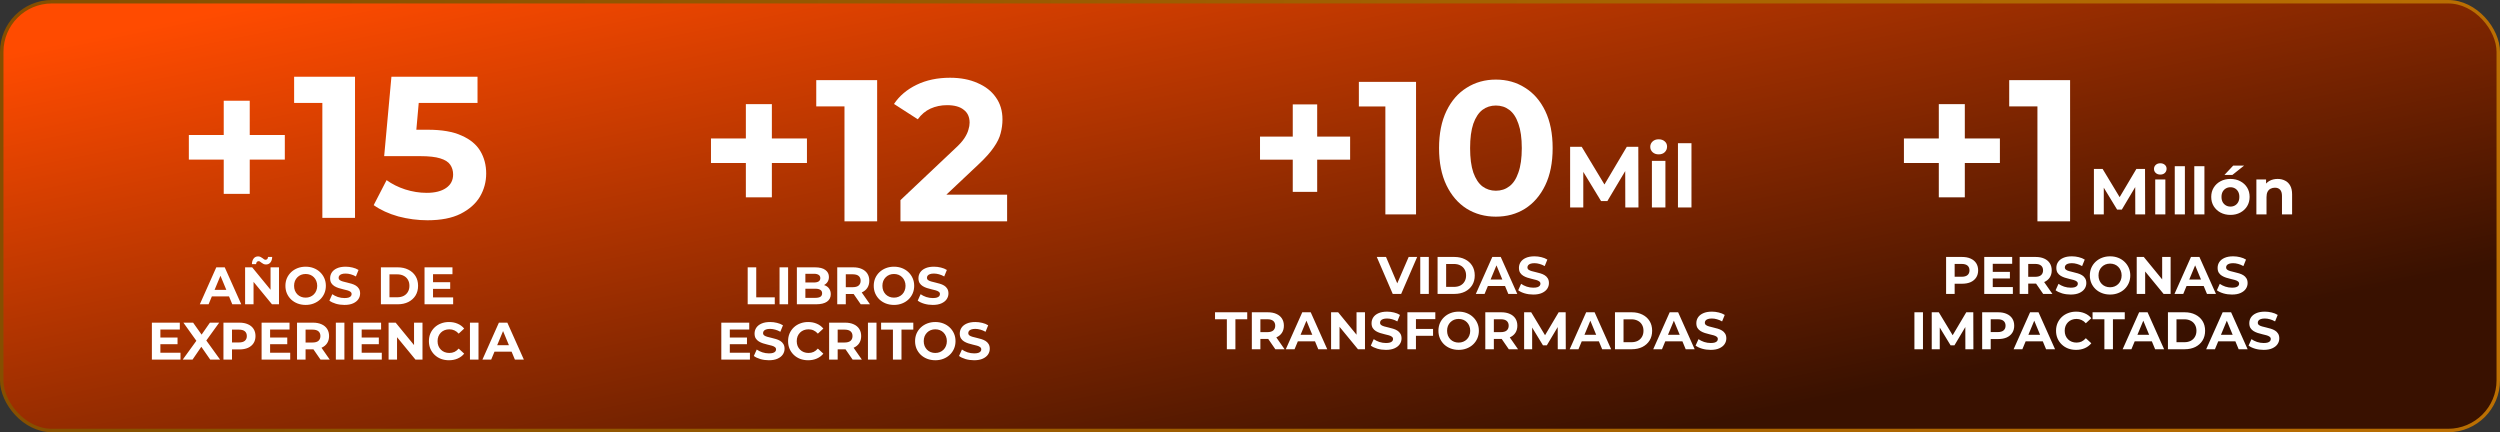
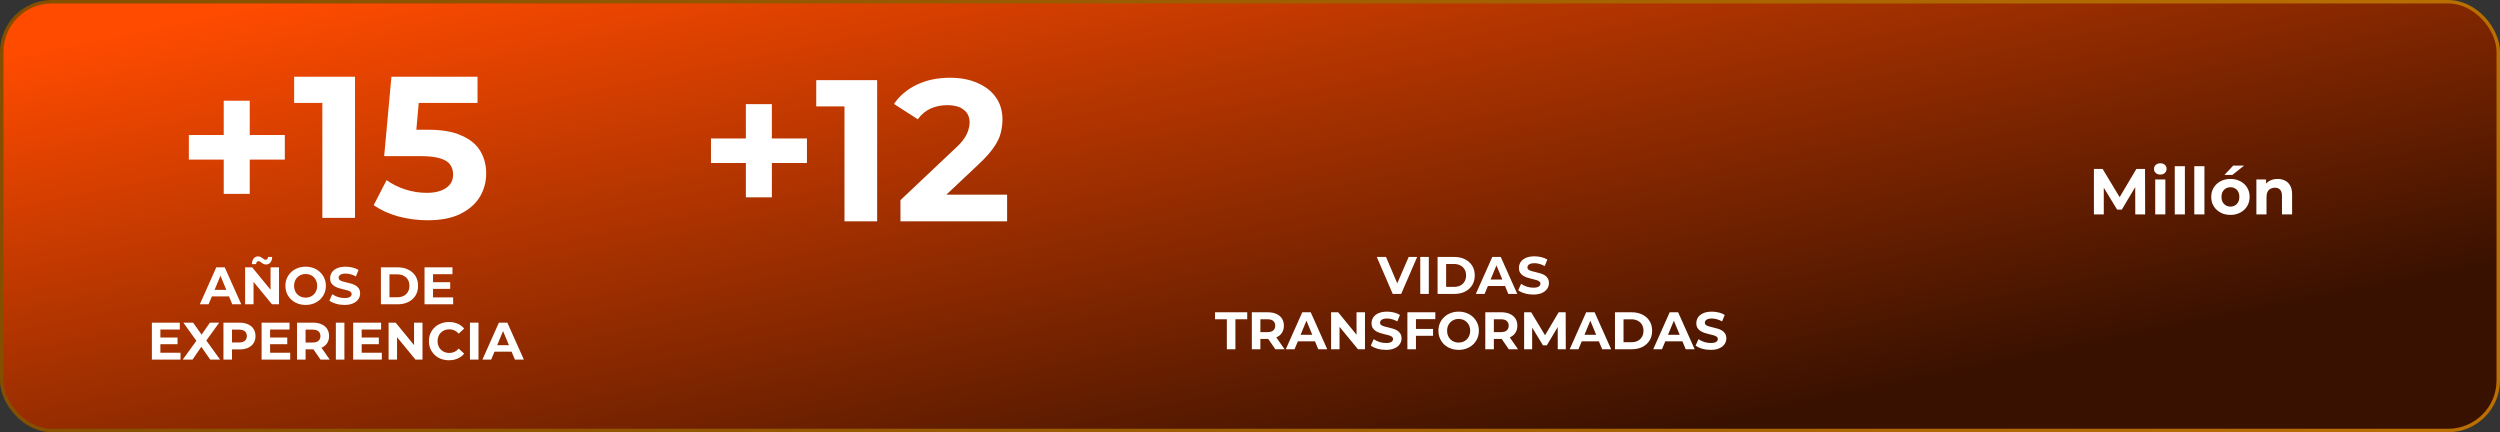
<svg xmlns="http://www.w3.org/2000/svg" width="723" height="125" viewBox="0 0 723 125" fill="none">
  <rect x="0" y="0" width="723" height="125" fill="#333333" stroke="none" />
  <rect x="0.5" y="0.5" width="722" height="124" rx="14.5" fill="url(#paint0_linear_205_40)" stroke="url(#paint1_linear_205_40)" />
  <path d="M57.788 88L62.552 77.312H64.995L69.774 88H67.178L63.269 78.564H64.246L60.322 88H57.788ZM60.17 85.71L60.826 83.832H66.323L66.995 85.71H60.17ZM70.883 88V77.312H72.929L79.235 85.007H78.243V77.312H80.686V88H78.655L72.333 80.304H73.326V88H70.883ZM76.929 76.487C76.665 76.487 76.431 76.441 76.227 76.35C76.023 76.248 75.84 76.136 75.677 76.014C75.514 75.881 75.362 75.769 75.219 75.678C75.077 75.576 74.934 75.525 74.792 75.525C74.588 75.525 74.42 75.602 74.288 75.754C74.156 75.897 74.079 76.105 74.059 76.38H72.853C72.873 75.698 73.041 75.159 73.356 74.762C73.672 74.355 74.1 74.151 74.639 74.151C74.904 74.151 75.138 74.202 75.341 74.304C75.545 74.395 75.728 74.507 75.891 74.639C76.064 74.772 76.222 74.889 76.365 74.991C76.507 75.082 76.644 75.128 76.777 75.128C76.99 75.128 77.164 75.057 77.296 74.914C77.428 74.762 77.499 74.558 77.51 74.304H78.716C78.706 74.955 78.538 75.484 78.212 75.892C77.897 76.289 77.469 76.487 76.929 76.487ZM88.406 88.183C87.561 88.183 86.777 88.046 86.055 87.771C85.342 87.496 84.721 87.109 84.192 86.611C83.672 86.112 83.265 85.526 82.97 84.855C82.685 84.183 82.543 83.45 82.543 82.656C82.543 81.862 82.685 81.129 82.97 80.457C83.265 79.785 83.678 79.2 84.207 78.701C84.736 78.202 85.357 77.816 86.07 77.541C86.782 77.266 87.556 77.128 88.391 77.128C89.236 77.128 90.009 77.266 90.712 77.541C91.424 77.816 92.04 78.202 92.559 78.701C93.088 79.2 93.501 79.785 93.796 80.457C94.091 81.119 94.239 81.852 94.239 82.656C94.239 83.45 94.091 84.188 93.796 84.87C93.501 85.542 93.088 86.127 92.559 86.626C92.04 87.114 91.424 87.496 90.712 87.771C90.009 88.046 89.241 88.183 88.406 88.183ZM88.391 86.076C88.869 86.076 89.307 85.995 89.704 85.832C90.111 85.669 90.467 85.435 90.773 85.129C91.078 84.824 91.312 84.463 91.475 84.045C91.648 83.628 91.735 83.165 91.735 82.656C91.735 82.147 91.648 81.684 91.475 81.266C91.312 80.849 91.078 80.488 90.773 80.182C90.478 79.877 90.126 79.643 89.719 79.48C89.312 79.317 88.869 79.236 88.391 79.236C87.912 79.236 87.469 79.317 87.062 79.48C86.665 79.643 86.314 79.877 86.009 80.182C85.703 80.488 85.464 80.849 85.291 81.266C85.128 81.684 85.047 82.147 85.047 82.656C85.047 83.155 85.128 83.618 85.291 84.045C85.464 84.463 85.698 84.824 85.993 85.129C86.299 85.435 86.655 85.669 87.062 85.832C87.469 85.995 87.912 86.076 88.391 86.076ZM99.61 88.183C98.755 88.183 97.935 88.071 97.151 87.847C96.368 87.613 95.736 87.313 95.258 86.946L96.098 85.084C96.556 85.409 97.095 85.679 97.716 85.893C98.347 86.097 98.984 86.198 99.625 86.198C100.114 86.198 100.505 86.152 100.801 86.061C101.106 85.959 101.33 85.822 101.472 85.649C101.615 85.475 101.686 85.277 101.686 85.053C101.686 84.768 101.574 84.544 101.35 84.381C101.126 84.208 100.831 84.071 100.465 83.969C100.098 83.857 99.691 83.755 99.243 83.664C98.805 83.562 98.363 83.44 97.915 83.297C97.477 83.155 97.075 82.971 96.709 82.747C96.342 82.523 96.042 82.228 95.808 81.862C95.584 81.495 95.472 81.027 95.472 80.457C95.472 79.846 95.635 79.291 95.96 78.793C96.296 78.284 96.795 77.882 97.457 77.587C98.129 77.281 98.968 77.128 99.976 77.128C100.648 77.128 101.31 77.21 101.961 77.373C102.613 77.525 103.188 77.76 103.686 78.075L102.923 79.953C102.424 79.668 101.925 79.46 101.427 79.327C100.928 79.185 100.439 79.113 99.961 79.113C99.482 79.113 99.091 79.169 98.785 79.281C98.48 79.393 98.261 79.541 98.129 79.724C97.996 79.897 97.93 80.101 97.93 80.335C97.93 80.61 98.042 80.834 98.266 81.007C98.49 81.17 98.785 81.302 99.152 81.404C99.518 81.505 99.92 81.607 100.358 81.709C100.806 81.811 101.249 81.928 101.686 82.06C102.134 82.193 102.541 82.371 102.908 82.595C103.274 82.819 103.569 83.114 103.793 83.48C104.027 83.847 104.145 84.31 104.145 84.87C104.145 85.47 103.977 86.02 103.641 86.519C103.305 87.018 102.801 87.42 102.129 87.725C101.467 88.031 100.628 88.183 99.61 88.183ZM110.159 88V77.312H115.015C116.175 77.312 117.198 77.536 118.084 77.984C118.969 78.421 119.661 79.037 120.16 79.831C120.659 80.625 120.908 81.567 120.908 82.656C120.908 83.735 120.659 84.676 120.16 85.481C119.661 86.275 118.969 86.895 118.084 87.343C117.198 87.781 116.175 88 115.015 88H110.159ZM112.633 85.969H114.892C115.605 85.969 116.221 85.837 116.74 85.572C117.269 85.297 117.677 84.911 117.962 84.412C118.257 83.913 118.404 83.328 118.404 82.656C118.404 81.974 118.257 81.388 117.962 80.9C117.677 80.401 117.269 80.019 116.74 79.755C116.221 79.48 115.605 79.342 114.892 79.342H112.633V85.969ZM125.049 81.618H130.195V83.541H125.049V81.618ZM125.232 86.015H131.05V88H122.774V77.312H130.851V79.297H125.232V86.015ZM46.199 97.618H51.344V99.541H46.199V97.618ZM46.382 102.015H52.199V104H43.923V93.312H52.001V95.297H46.382V102.015ZM52.842 104L57.438 97.663V99.465L53.04 93.312H55.849L58.888 97.602L57.712 97.618L60.705 93.312H63.392L59.026 99.358V97.587L63.652 104H60.797L57.651 99.465H58.781L55.681 104H52.842ZM64.62 104V93.312H69.247C70.204 93.312 71.028 93.469 71.72 93.785C72.412 94.09 72.947 94.533 73.323 95.113C73.7 95.694 73.888 96.386 73.888 97.19C73.888 97.984 73.7 98.671 73.323 99.251C72.947 99.832 72.412 100.279 71.72 100.595C71.028 100.9 70.204 101.053 69.247 101.053H65.994L67.094 99.938V104H64.62ZM67.094 100.213L65.994 99.037H69.109C69.873 99.037 70.443 98.875 70.819 98.549C71.196 98.223 71.384 97.77 71.384 97.19C71.384 96.6 71.196 96.141 70.819 95.816C70.443 95.49 69.873 95.327 69.109 95.327H65.994L67.094 94.151V100.213ZM77.93 97.618H83.075V99.541H77.93V97.618ZM78.113 102.015H83.93V104H75.654V93.312H83.732V95.297H78.113V102.015ZM85.898 104V93.312H90.525C91.482 93.312 92.306 93.469 92.999 93.785C93.691 94.09 94.225 94.533 94.602 95.113C94.978 95.694 95.167 96.386 95.167 97.19C95.167 97.984 94.978 98.671 94.602 99.251C94.225 99.821 93.691 100.259 92.999 100.564C92.306 100.87 91.482 101.023 90.525 101.023H87.273L88.372 99.938V104H85.898ZM92.693 104L90.021 100.122H92.663L95.365 104H92.693ZM88.372 100.213L87.273 99.053H90.388C91.151 99.053 91.721 98.89 92.098 98.564C92.474 98.228 92.663 97.77 92.663 97.19C92.663 96.6 92.474 96.141 92.098 95.816C91.721 95.49 91.151 95.327 90.388 95.327H87.273L88.372 94.151V100.213ZM97.127 104V93.312H99.6V104H97.127ZM104.412 97.618H109.558V99.541H104.412V97.618ZM104.595 102.015H110.413V104H102.137V93.312H110.214V95.297H104.595V102.015ZM112.381 104V93.312H114.427L120.733 101.007H119.741V93.312H122.184V104H120.153L113.831 96.304H114.824V104H112.381ZM129.828 104.183C129.003 104.183 128.234 104.051 127.522 103.786C126.82 103.511 126.209 103.125 125.69 102.626C125.17 102.127 124.763 101.542 124.468 100.87C124.183 100.198 124.041 99.46 124.041 98.656C124.041 97.852 124.183 97.114 124.468 96.442C124.763 95.77 125.17 95.185 125.69 94.686C126.219 94.187 126.835 93.805 127.537 93.541C128.24 93.266 129.008 93.128 129.843 93.128C130.769 93.128 131.604 93.291 132.347 93.617C133.1 93.933 133.731 94.401 134.24 95.022L132.652 96.488C132.286 96.07 131.879 95.76 131.431 95.556C130.983 95.342 130.494 95.236 129.965 95.236C129.466 95.236 129.008 95.317 128.591 95.48C128.173 95.643 127.812 95.877 127.507 96.182C127.201 96.488 126.962 96.849 126.789 97.266C126.626 97.684 126.545 98.147 126.545 98.656C126.545 99.165 126.626 99.628 126.789 100.045C126.962 100.463 127.201 100.824 127.507 101.129C127.812 101.435 128.173 101.669 128.591 101.832C129.008 101.995 129.466 102.076 129.965 102.076C130.494 102.076 130.983 101.974 131.431 101.771C131.879 101.557 132.286 101.236 132.652 100.809L134.24 102.275C133.731 102.896 133.1 103.369 132.347 103.695C131.604 104.02 130.764 104.183 129.828 104.183ZM135.911 104V93.312H138.384V104H135.911ZM139.516 104L144.28 93.312H146.723L151.502 104H148.907L144.998 94.564H145.975L142.051 104H139.516ZM141.898 101.71L142.555 99.832H148.052L148.723 101.71H141.898Z" fill="white" />
  <path d="M64.703 56.061V29.123H72.224V56.061H64.703ZM54.615 46.149V39.035H82.37V46.149H54.615ZM93.224 63V25.683L97.306 29.764H85.061V22.184H102.67V63H93.224ZM123.638 63.7C120.8 63.7 117.982 63.33 115.183 62.592C112.423 61.814 110.052 60.726 108.07 59.327L111.801 52.096C113.356 53.224 115.144 54.118 117.166 54.779C119.226 55.439 121.306 55.77 123.405 55.77C125.776 55.77 127.642 55.303 129.002 54.37C130.363 53.437 131.043 52.135 131.043 50.464C131.043 49.414 130.771 48.481 130.227 47.665C129.683 46.849 128.711 46.227 127.311 45.799C125.951 45.371 124.027 45.157 121.539 45.157H111.102L113.201 22.184H138.099V29.764H116.583L121.481 25.449L120.023 41.834L115.125 37.519H123.755C127.797 37.519 131.043 38.083 133.492 39.21C135.98 40.298 137.788 41.795 138.915 43.7C140.042 45.605 140.606 47.762 140.606 50.172C140.606 52.582 140.003 54.817 138.798 56.878C137.593 58.899 135.727 60.551 133.201 61.834C130.713 63.078 127.525 63.7 123.638 63.7Z" fill="white" />
-   <path d="M216.231 88V77.312H218.704V85.984H224.064V88H216.231ZM225.446 88V77.312H227.919V88H225.446ZM230.456 88V77.312H235.678C237.022 77.312 238.029 77.566 238.701 78.075C239.383 78.584 239.724 79.256 239.724 80.091C239.724 80.65 239.587 81.139 239.312 81.556C239.037 81.964 238.66 82.279 238.182 82.503C237.704 82.727 237.154 82.839 236.533 82.839L236.823 82.213C237.495 82.213 238.09 82.325 238.61 82.549C239.129 82.763 239.531 83.083 239.816 83.511C240.111 83.938 240.259 84.463 240.259 85.084C240.259 86 239.897 86.717 239.175 87.237C238.452 87.746 237.388 88 235.983 88H230.456ZM232.914 86.137H235.8C236.441 86.137 236.925 86.035 237.251 85.832C237.587 85.618 237.755 85.282 237.755 84.824C237.755 84.376 237.587 84.045 237.251 83.832C236.925 83.608 236.441 83.496 235.8 83.496H232.731V81.694H235.373C235.973 81.694 236.431 81.592 236.747 81.388C237.072 81.175 237.235 80.854 237.235 80.427C237.235 80.009 237.072 79.699 236.747 79.495C236.431 79.281 235.973 79.174 235.373 79.174H232.914V86.137ZM242.131 88V77.312H246.758C247.715 77.312 248.539 77.469 249.231 77.785C249.924 78.09 250.458 78.533 250.835 79.113C251.211 79.694 251.4 80.386 251.4 81.19C251.4 81.984 251.211 82.671 250.835 83.251C250.458 83.821 249.924 84.259 249.231 84.564C248.539 84.87 247.715 85.022 246.758 85.022H243.506L244.605 83.938V88H242.131ZM248.926 88L246.254 84.122H248.896L251.598 88H248.926ZM244.605 84.213L243.506 83.053H246.62C247.384 83.053 247.954 82.89 248.331 82.564C248.707 82.228 248.896 81.77 248.896 81.19C248.896 80.6 248.707 80.141 248.331 79.816C247.954 79.49 247.384 79.327 246.62 79.327H243.506L244.605 78.151V84.213ZM258.551 88.183C257.706 88.183 256.922 88.046 256.2 87.771C255.487 87.496 254.866 87.109 254.337 86.611C253.818 86.112 253.41 85.526 253.115 84.855C252.83 84.183 252.688 83.45 252.688 82.656C252.688 81.862 252.83 81.129 253.115 80.457C253.41 79.785 253.823 79.2 254.352 78.701C254.881 78.202 255.502 77.816 256.215 77.541C256.927 77.266 257.701 77.128 258.536 77.128C259.381 77.128 260.154 77.266 260.857 77.541C261.569 77.816 262.185 78.202 262.704 78.701C263.234 79.2 263.646 79.785 263.941 80.457C264.236 81.119 264.384 81.852 264.384 82.656C264.384 83.45 264.236 84.188 263.941 84.87C263.646 85.542 263.234 86.127 262.704 86.626C262.185 87.114 261.569 87.496 260.857 87.771C260.154 88.046 259.386 88.183 258.551 88.183ZM258.536 86.076C259.014 86.076 259.452 85.995 259.849 85.832C260.256 85.669 260.612 85.435 260.918 85.129C261.223 84.824 261.457 84.463 261.62 84.045C261.793 83.628 261.88 83.165 261.88 82.656C261.88 82.147 261.793 81.684 261.62 81.266C261.457 80.849 261.223 80.488 260.918 80.182C260.623 79.877 260.271 79.643 259.864 79.48C259.457 79.317 259.014 79.236 258.536 79.236C258.057 79.236 257.615 79.317 257.207 79.48C256.81 79.643 256.459 79.877 256.154 80.182C255.848 80.488 255.609 80.849 255.436 81.266C255.273 81.684 255.192 82.147 255.192 82.656C255.192 83.155 255.273 83.618 255.436 84.045C255.609 84.463 255.843 84.824 256.138 85.129C256.444 85.435 256.8 85.669 257.207 85.832C257.615 85.995 258.057 86.076 258.536 86.076ZM269.755 88.183C268.9 88.183 268.08 88.071 267.296 87.847C266.513 87.613 265.881 87.313 265.403 86.946L266.243 85.084C266.701 85.409 267.24 85.679 267.861 85.893C268.492 86.097 269.129 86.198 269.77 86.198C270.259 86.198 270.65 86.152 270.946 86.061C271.251 85.959 271.475 85.822 271.618 85.649C271.76 85.475 271.831 85.277 271.831 85.053C271.831 84.768 271.719 84.544 271.495 84.381C271.271 84.208 270.976 84.071 270.61 83.969C270.243 83.857 269.836 83.755 269.388 83.664C268.951 83.562 268.508 83.44 268.06 83.297C267.622 83.155 267.22 82.971 266.854 82.747C266.487 82.523 266.187 82.228 265.953 81.862C265.729 81.495 265.617 81.027 265.617 80.457C265.617 79.846 265.78 79.291 266.105 78.793C266.441 78.284 266.94 77.882 267.602 77.587C268.274 77.281 269.113 77.128 270.121 77.128C270.793 77.128 271.455 77.21 272.106 77.373C272.758 77.525 273.333 77.76 273.832 78.075L273.068 79.953C272.569 79.668 272.071 79.46 271.572 79.327C271.073 79.185 270.584 79.113 270.106 79.113C269.627 79.113 269.236 79.169 268.93 79.281C268.625 79.393 268.406 79.541 268.274 79.724C268.141 79.897 268.075 80.101 268.075 80.335C268.075 80.61 268.187 80.834 268.411 81.007C268.635 81.17 268.93 81.302 269.297 81.404C269.663 81.505 270.065 81.607 270.503 81.709C270.951 81.811 271.394 81.928 271.831 82.06C272.279 82.193 272.686 82.371 273.053 82.595C273.419 82.819 273.714 83.114 273.938 83.48C274.173 83.847 274.29 84.31 274.29 84.87C274.29 85.47 274.122 86.02 273.786 86.519C273.45 87.018 272.946 87.42 272.274 87.725C271.612 88.031 270.773 88.183 269.755 88.183ZM210.879 97.618H216.024V99.541H210.879V97.618ZM211.062 102.015H216.879V104H208.603V93.312H216.681V95.297H211.062V102.015ZM222.359 104.183C221.504 104.183 220.685 104.071 219.901 103.847C219.117 103.613 218.486 103.313 218.008 102.946L218.847 101.084C219.306 101.409 219.845 101.679 220.466 101.893C221.097 102.096 221.733 102.198 222.375 102.198C222.863 102.198 223.255 102.152 223.55 102.061C223.856 101.959 224.08 101.822 224.222 101.649C224.365 101.476 224.436 101.277 224.436 101.053C224.436 100.768 224.324 100.544 224.1 100.381C223.876 100.208 223.581 100.071 223.214 99.969C222.848 99.857 222.441 99.755 221.993 99.664C221.555 99.562 221.112 99.44 220.665 99.297C220.227 99.155 219.825 98.971 219.458 98.747C219.092 98.523 218.792 98.228 218.557 97.862C218.333 97.495 218.221 97.027 218.221 96.457C218.221 95.846 218.384 95.291 218.71 94.793C219.046 94.284 219.545 93.882 220.206 93.587C220.878 93.281 221.718 93.128 222.726 93.128C223.398 93.128 224.059 93.21 224.711 93.373C225.362 93.525 225.937 93.76 226.436 94.075L225.673 95.953C225.174 95.668 224.675 95.46 224.176 95.327C223.678 95.185 223.189 95.113 222.711 95.113C222.232 95.113 221.84 95.169 221.535 95.281C221.229 95.393 221.011 95.541 220.878 95.724C220.746 95.897 220.68 96.101 220.68 96.335C220.68 96.61 220.792 96.834 221.016 97.007C221.24 97.17 221.535 97.302 221.901 97.404C222.268 97.505 222.67 97.607 223.108 97.709C223.555 97.811 223.998 97.928 224.436 98.06C224.884 98.193 225.291 98.371 225.658 98.595C226.024 98.819 226.319 99.114 226.543 99.48C226.777 99.847 226.894 100.31 226.894 100.87C226.894 101.47 226.726 102.02 226.39 102.519C226.055 103.018 225.551 103.42 224.879 103.725C224.217 104.031 223.377 104.183 222.359 104.183ZM233.7 104.183C232.875 104.183 232.107 104.051 231.394 103.786C230.692 103.511 230.081 103.125 229.562 102.626C229.043 102.127 228.635 101.542 228.34 100.87C228.055 100.198 227.913 99.46 227.913 98.656C227.913 97.852 228.055 97.114 228.34 96.442C228.635 95.77 229.043 95.185 229.562 94.686C230.091 94.187 230.707 93.805 231.409 93.541C232.112 93.266 232.88 93.128 233.715 93.128C234.641 93.128 235.476 93.291 236.219 93.617C236.972 93.933 237.603 94.401 238.112 95.022L236.524 96.488C236.158 96.07 235.751 95.76 235.303 95.556C234.855 95.342 234.366 95.236 233.837 95.236C233.338 95.236 232.88 95.317 232.463 95.48C232.046 95.643 231.684 95.877 231.379 96.182C231.073 96.488 230.834 96.849 230.661 97.266C230.498 97.684 230.417 98.147 230.417 98.656C230.417 99.165 230.498 99.628 230.661 100.045C230.834 100.463 231.073 100.824 231.379 101.129C231.684 101.435 232.046 101.669 232.463 101.832C232.88 101.995 233.338 102.076 233.837 102.076C234.366 102.076 234.855 101.974 235.303 101.771C235.751 101.557 236.158 101.236 236.524 100.809L238.112 102.275C237.603 102.896 236.972 103.369 236.219 103.695C235.476 104.02 234.636 104.183 233.7 104.183ZM239.783 104V93.312H244.409C245.366 93.312 246.191 93.469 246.883 93.785C247.575 94.09 248.11 94.533 248.486 95.113C248.863 95.694 249.051 96.386 249.051 97.19C249.051 97.984 248.863 98.671 248.486 99.251C248.11 99.821 247.575 100.259 246.883 100.564C246.191 100.87 245.366 101.023 244.409 101.023H241.157L242.256 99.938V104H239.783ZM246.578 104L243.906 100.122H246.547L249.25 104H246.578ZM242.256 100.213L241.157 99.053H244.272C245.035 99.053 245.605 98.89 245.982 98.564C246.359 98.228 246.547 97.77 246.547 97.19C246.547 96.6 246.359 96.141 245.982 95.816C245.605 95.49 245.035 95.327 244.272 95.327H241.157L242.256 94.151V100.213ZM251.011 104V93.312H253.485V104H251.011ZM258.235 104V95.327H254.815V93.312H264.129V95.327H260.709V104H258.235ZM270.502 104.183C269.657 104.183 268.874 104.046 268.151 103.771C267.438 103.496 266.817 103.109 266.288 102.611C265.769 102.112 265.362 101.526 265.067 100.855C264.782 100.183 264.639 99.45 264.639 98.656C264.639 97.862 264.782 97.129 265.067 96.457C265.362 95.785 265.774 95.2 266.303 94.701C266.833 94.202 267.454 93.816 268.166 93.541C268.879 93.266 269.652 93.128 270.487 93.128C271.332 93.128 272.106 93.266 272.808 93.541C273.521 93.816 274.136 94.202 274.656 94.701C275.185 95.2 275.597 95.785 275.892 96.457C276.188 97.119 276.335 97.852 276.335 98.656C276.335 99.45 276.188 100.188 275.892 100.87C275.597 101.542 275.185 102.127 274.656 102.626C274.136 103.114 273.521 103.496 272.808 103.771C272.106 104.046 271.337 104.183 270.502 104.183ZM270.487 102.076C270.966 102.076 271.403 101.995 271.8 101.832C272.207 101.669 272.564 101.435 272.869 101.129C273.174 100.824 273.409 100.463 273.571 100.045C273.744 99.628 273.831 99.165 273.831 98.656C273.831 98.147 273.744 97.684 273.571 97.266C273.409 96.849 273.174 96.488 272.869 96.182C272.574 95.877 272.223 95.643 271.815 95.48C271.408 95.317 270.966 95.236 270.487 95.236C270.009 95.236 269.566 95.317 269.159 95.48C268.762 95.643 268.41 95.877 268.105 96.182C267.8 96.488 267.561 96.849 267.387 97.266C267.225 97.684 267.143 98.147 267.143 98.656C267.143 99.155 267.225 99.618 267.387 100.045C267.561 100.463 267.795 100.824 268.09 101.129C268.395 101.435 268.751 101.669 269.159 101.832C269.566 101.995 270.009 102.076 270.487 102.076ZM281.706 104.183C280.851 104.183 280.032 104.071 279.248 103.847C278.464 103.613 277.833 103.313 277.354 102.946L278.194 101.084C278.652 101.409 279.192 101.679 279.813 101.893C280.444 102.096 281.08 102.198 281.721 102.198C282.21 102.198 282.602 102.152 282.897 102.061C283.202 101.959 283.426 101.822 283.569 101.649C283.711 101.476 283.783 101.277 283.783 101.053C283.783 100.768 283.671 100.544 283.447 100.381C283.223 100.208 282.928 100.071 282.561 99.969C282.195 99.857 281.787 99.755 281.34 99.664C280.902 99.562 280.459 99.44 280.011 99.297C279.573 99.155 279.171 98.971 278.805 98.747C278.438 98.523 278.138 98.228 277.904 97.862C277.68 97.495 277.568 97.027 277.568 96.457C277.568 95.846 277.731 95.291 278.057 94.793C278.393 94.284 278.891 93.882 279.553 93.587C280.225 93.281 281.065 93.128 282.073 93.128C282.744 93.128 283.406 93.21 284.057 93.373C284.709 93.525 285.284 93.76 285.783 94.075L285.019 95.953C284.521 95.668 284.022 95.46 283.523 95.327C283.024 95.185 282.536 95.113 282.057 95.113C281.579 95.113 281.187 95.169 280.882 95.281C280.576 95.393 280.357 95.541 280.225 95.724C280.093 95.897 280.026 96.101 280.026 96.335C280.026 96.61 280.138 96.834 280.362 97.007C280.586 97.17 280.882 97.302 281.248 97.404C281.614 97.505 282.017 97.607 282.454 97.709C282.902 97.811 283.345 97.928 283.783 98.06C284.231 98.193 284.638 98.371 285.004 98.595C285.371 98.819 285.666 99.114 285.89 99.48C286.124 99.847 286.241 100.31 286.241 100.87C286.241 101.47 286.073 102.02 285.737 102.519C285.401 103.018 284.897 103.42 284.225 103.725C283.564 104.031 282.724 104.183 281.706 104.183Z" fill="white" />
  <path d="M215.703 57.061V30.123H223.224V57.061H215.703ZM205.615 47.149V40.035H233.37V47.149H205.615ZM244.224 64V26.683L248.306 30.764H236.061V23.184H253.67V64H244.224ZM260.411 64V57.878L276.154 43.009C277.398 41.882 278.311 40.871 278.895 39.977C279.478 39.083 279.866 38.266 280.061 37.528C280.294 36.789 280.411 36.109 280.411 35.487C280.411 33.854 279.847 32.611 278.72 31.755C277.631 30.861 276.018 30.414 273.88 30.414C272.17 30.414 270.576 30.745 269.099 31.405C267.66 32.066 266.436 33.096 265.425 34.496L258.545 30.064C260.1 27.732 262.277 25.886 265.075 24.525C267.874 23.165 271.101 22.484 274.755 22.484C277.787 22.484 280.43 22.99 282.685 24C284.978 24.972 286.747 26.352 287.991 28.14C289.273 29.928 289.915 32.066 289.915 34.554C289.915 35.876 289.74 37.197 289.39 38.519C289.079 39.802 288.418 41.162 287.408 42.601C286.436 44.039 284.998 45.652 283.093 47.44L270.032 59.743L268.224 56.303H291.256V64H260.411Z" fill="white" />
  <path d="M402.776 85L398.165 74.312H400.837L404.868 83.778H403.295L407.387 74.312H409.845L405.219 85H402.776ZM410.738 85V74.312H413.211V85H410.738ZM415.748 85V74.312H420.604C421.764 74.312 422.787 74.536 423.673 74.984C424.558 75.421 425.25 76.037 425.749 76.831C426.248 77.625 426.497 78.567 426.497 79.656C426.497 80.735 426.248 81.676 425.749 82.481C425.25 83.275 424.558 83.895 423.673 84.343C422.787 84.781 421.764 85 420.604 85H415.748ZM418.222 82.969H420.481C421.194 82.969 421.81 82.837 422.329 82.572C422.858 82.297 423.265 81.911 423.55 81.412C423.846 80.913 423.993 80.328 423.993 79.656C423.993 78.974 423.846 78.388 423.55 77.9C423.265 77.401 422.858 77.019 422.329 76.755C421.81 76.48 421.194 76.342 420.481 76.342H418.222V82.969ZM426.809 85L431.573 74.312H434.016L438.795 85H436.199L432.291 75.564H433.268L429.344 85H426.809ZM429.191 82.71L429.848 80.832H435.344L436.016 82.71H429.191ZM443.416 85.183C442.561 85.183 441.742 85.071 440.958 84.847C440.174 84.613 439.543 84.313 439.064 83.946L439.904 82.084C440.362 82.409 440.902 82.679 441.523 82.893C442.154 83.097 442.79 83.198 443.431 83.198C443.92 83.198 444.312 83.152 444.607 83.061C444.912 82.959 445.136 82.822 445.279 82.649C445.421 82.475 445.493 82.277 445.493 82.053C445.493 81.768 445.381 81.544 445.157 81.381C444.933 81.208 444.638 81.071 444.271 80.969C443.905 80.857 443.497 80.755 443.05 80.664C442.612 80.562 442.169 80.44 441.721 80.297C441.283 80.155 440.881 79.971 440.515 79.747C440.148 79.523 439.848 79.228 439.614 78.862C439.39 78.495 439.278 78.027 439.278 77.457C439.278 76.846 439.441 76.291 439.767 75.793C440.103 75.284 440.601 74.882 441.263 74.587C441.935 74.281 442.775 74.128 443.782 74.128C444.454 74.128 445.116 74.21 445.767 74.373C446.419 74.525 446.994 74.76 447.493 75.075L446.729 76.953C446.231 76.668 445.732 76.46 445.233 76.327C444.734 76.185 444.246 76.113 443.767 76.113C443.289 76.113 442.897 76.169 442.591 76.281C442.286 76.393 442.067 76.541 441.935 76.724C441.803 76.897 441.736 77.101 441.736 77.335C441.736 77.61 441.848 77.834 442.072 78.007C442.296 78.17 442.591 78.302 442.958 78.404C443.324 78.505 443.726 78.607 444.164 78.709C444.612 78.811 445.055 78.928 445.493 79.06C445.941 79.193 446.348 79.371 446.714 79.595C447.081 79.819 447.376 80.114 447.6 80.48C447.834 80.847 447.951 81.31 447.951 81.87C447.951 82.47 447.783 83.02 447.447 83.519C447.111 84.018 446.607 84.42 445.935 84.725C445.274 85.031 444.434 85.183 443.416 85.183ZM354.805 101V92.327H351.385V90.312H360.699V92.327H357.279V101H354.805ZM362.03 101V90.312H366.657C367.614 90.312 368.438 90.469 369.13 90.785C369.823 91.09 370.357 91.533 370.734 92.113C371.11 92.694 371.299 93.386 371.299 94.19C371.299 94.984 371.11 95.671 370.734 96.251C370.357 96.821 369.823 97.259 369.13 97.564C368.438 97.87 367.614 98.022 366.657 98.022H363.404L364.504 96.938V101H362.03ZM368.825 101L366.153 97.122H368.794L371.497 101H368.825ZM364.504 97.213L363.404 96.053H366.519C367.283 96.053 367.853 95.89 368.23 95.564C368.606 95.228 368.794 94.77 368.794 94.19C368.794 93.6 368.606 93.141 368.23 92.816C367.853 92.49 367.283 92.327 366.519 92.327H363.404L364.504 91.151V97.213ZM371.854 101L376.618 90.312H379.061L383.84 101H381.244L377.335 91.564H378.312L374.388 101H371.854ZM374.236 98.71L374.892 96.832H380.389L381.061 98.71H374.236ZM384.949 101V90.312H386.995L393.301 98.007H392.309V90.312H394.752V101H392.721L386.399 93.304H387.392V101H384.949ZM400.792 101.183C399.937 101.183 399.118 101.071 398.334 100.847C397.55 100.613 396.919 100.313 396.441 99.946L397.28 98.084C397.738 98.409 398.278 98.679 398.899 98.893C399.53 99.097 400.166 99.198 400.808 99.198C401.296 99.198 401.688 99.152 401.983 99.061C402.289 98.959 402.513 98.822 402.655 98.649C402.798 98.475 402.869 98.277 402.869 98.053C402.869 97.768 402.757 97.544 402.533 97.381C402.309 97.208 402.014 97.071 401.647 96.969C401.281 96.857 400.874 96.755 400.426 96.664C399.988 96.562 399.545 96.44 399.097 96.297C398.66 96.155 398.258 95.971 397.891 95.747C397.525 95.523 397.224 95.228 396.99 94.862C396.766 94.495 396.654 94.027 396.654 93.457C396.654 92.846 396.817 92.291 397.143 91.793C397.479 91.284 397.978 90.882 398.639 90.587C399.311 90.281 400.151 90.128 401.159 90.128C401.831 90.128 402.492 90.21 403.144 90.373C403.795 90.525 404.37 90.76 404.869 91.075L404.106 92.953C403.607 92.668 403.108 92.46 402.609 92.327C402.111 92.185 401.622 92.113 401.143 92.113C400.665 92.113 400.273 92.169 399.968 92.281C399.662 92.393 399.444 92.541 399.311 92.724C399.179 92.897 399.113 93.101 399.113 93.335C399.113 93.61 399.225 93.834 399.449 94.007C399.673 94.17 399.968 94.302 400.334 94.404C400.701 94.505 401.103 94.607 401.54 94.709C401.988 94.811 402.431 94.928 402.869 95.06C403.317 95.193 403.724 95.371 404.09 95.595C404.457 95.819 404.752 96.114 404.976 96.48C405.21 96.847 405.327 97.31 405.327 97.87C405.327 98.47 405.159 99.02 404.823 99.519C404.487 100.018 403.984 100.42 403.312 100.725C402.65 101.031 401.81 101.183 400.792 101.183ZM409.308 95.121H414.438V97.106H409.308V95.121ZM409.491 101H407.017V90.312H415.095V92.297H409.491V101ZM421.856 101.183C421.012 101.183 420.228 101.046 419.505 100.771C418.792 100.496 418.172 100.109 417.642 99.611C417.123 99.112 416.716 98.526 416.421 97.855C416.136 97.183 415.993 96.45 415.993 95.656C415.993 94.862 416.136 94.129 416.421 93.457C416.716 92.785 417.128 92.2 417.657 91.701C418.187 91.202 418.808 90.816 419.52 90.541C420.233 90.266 421.006 90.128 421.841 90.128C422.686 90.128 423.46 90.266 424.162 90.541C424.875 90.816 425.491 91.202 426.01 91.701C426.539 92.2 426.951 92.785 427.246 93.457C427.542 94.119 427.689 94.852 427.689 95.656C427.689 96.45 427.542 97.188 427.246 97.87C426.951 98.542 426.539 99.127 426.01 99.626C425.491 100.114 424.875 100.496 424.162 100.771C423.46 101.046 422.691 101.183 421.856 101.183ZM421.841 99.076C422.32 99.076 422.757 98.995 423.154 98.832C423.562 98.669 423.918 98.435 424.223 98.129C424.529 97.824 424.763 97.463 424.926 97.045C425.099 96.628 425.185 96.165 425.185 95.656C425.185 95.147 425.099 94.684 424.926 94.266C424.763 93.849 424.529 93.488 424.223 93.182C423.928 92.877 423.577 92.643 423.17 92.48C422.762 92.317 422.32 92.236 421.841 92.236C421.363 92.236 420.92 92.317 420.513 92.48C420.116 92.643 419.765 92.877 419.459 93.182C419.154 93.488 418.915 93.849 418.742 94.266C418.579 94.684 418.497 95.147 418.497 95.656C418.497 96.155 418.579 96.618 418.742 97.045C418.915 97.463 419.149 97.824 419.444 98.129C419.749 98.435 420.106 98.669 420.513 98.832C420.92 98.995 421.363 99.076 421.841 99.076ZM429.548 101V90.312H434.175C435.132 90.312 435.956 90.469 436.648 90.785C437.341 91.09 437.875 91.533 438.252 92.113C438.628 92.694 438.817 93.386 438.817 94.19C438.817 94.984 438.628 95.671 438.252 96.251C437.875 96.821 437.341 97.259 436.648 97.564C435.956 97.87 435.132 98.022 434.175 98.022H430.922L432.022 96.938V101H429.548ZM436.343 101L433.671 97.122H436.312L439.015 101H436.343ZM432.022 97.213L430.922 96.053H434.037C434.801 96.053 435.371 95.89 435.748 95.564C436.124 95.228 436.312 94.77 436.312 94.19C436.312 93.6 436.124 93.141 435.748 92.816C435.371 92.49 434.801 92.327 434.037 92.327H430.922L432.022 91.151V97.213ZM440.776 101V90.312H442.822L447.373 97.855H446.289L450.762 90.312H452.793L452.824 101H450.503L450.488 93.869H450.915L447.342 99.87H446.227L442.578 93.869H443.097V101H440.776ZM453.955 101L458.719 90.312H461.162L465.941 101H463.345L459.436 91.564H460.414L456.49 101H453.955ZM456.337 98.71L456.993 96.832H462.49L463.162 98.71H456.337ZM467.05 101V90.312H471.906C473.066 90.312 474.089 90.536 474.975 90.984C475.86 91.421 476.552 92.037 477.051 92.831C477.55 93.625 477.799 94.567 477.799 95.656C477.799 96.735 477.55 97.676 477.051 98.481C476.552 99.275 475.86 99.895 474.975 100.343C474.089 100.781 473.066 101 471.906 101H467.05ZM469.524 98.969H471.783C472.496 98.969 473.112 98.837 473.631 98.572C474.16 98.297 474.567 97.911 474.853 97.412C475.148 96.913 475.295 96.328 475.295 95.656C475.295 94.974 475.148 94.388 474.853 93.9C474.567 93.401 474.16 93.019 473.631 92.755C473.112 92.48 472.496 92.342 471.783 92.342H469.524V98.969ZM478.111 101L482.875 90.312H485.318L490.097 101H487.502L483.593 91.564H484.57L480.646 101H478.111ZM480.493 98.71L481.15 96.832H486.646L487.318 98.71H480.493ZM494.718 101.183C493.863 101.183 493.044 101.071 492.26 100.847C491.476 100.613 490.845 100.313 490.366 99.946L491.206 98.084C491.664 98.409 492.204 98.679 492.825 98.893C493.456 99.097 494.092 99.198 494.733 99.198C495.222 99.198 495.614 99.152 495.909 99.061C496.214 98.959 496.438 98.822 496.581 98.649C496.723 98.475 496.795 98.277 496.795 98.053C496.795 97.768 496.683 97.544 496.459 97.381C496.235 97.208 495.94 97.071 495.573 96.969C495.207 96.857 494.8 96.755 494.352 96.664C493.914 96.562 493.471 96.44 493.023 96.297C492.585 96.155 492.183 95.971 491.817 95.747C491.45 95.523 491.15 95.228 490.916 94.862C490.692 94.495 490.58 94.027 490.58 93.457C490.58 92.846 490.743 92.291 491.069 91.793C491.405 91.284 491.903 90.882 492.565 90.587C493.237 90.281 494.077 90.128 495.085 90.128C495.756 90.128 496.418 90.21 497.07 90.373C497.721 90.525 498.296 90.76 498.795 91.075L498.031 92.953C497.533 92.668 497.034 92.46 496.535 92.327C496.036 92.185 495.548 92.113 495.069 92.113C494.591 92.113 494.199 92.169 493.894 92.281C493.588 92.393 493.369 92.541 493.237 92.724C493.105 92.897 493.038 93.101 493.038 93.335C493.038 93.61 493.15 93.834 493.374 94.007C493.598 94.17 493.894 94.302 494.26 94.404C494.626 94.505 495.029 94.607 495.466 94.709C495.914 94.811 496.357 94.928 496.795 95.06C497.243 95.193 497.65 95.371 498.016 95.595C498.383 95.819 498.678 96.114 498.902 96.48C499.136 96.847 499.253 97.31 499.253 97.87C499.253 98.47 499.085 99.02 498.749 99.519C498.413 100.018 497.909 100.42 497.237 100.725C496.576 101.031 495.736 101.183 494.718 101.183Z" fill="white" />
-   <path d="M562.811 85V74.312H567.438C568.395 74.312 569.219 74.469 569.911 74.785C570.603 75.09 571.138 75.533 571.514 76.113C571.891 76.694 572.079 77.386 572.079 78.19C572.079 78.984 571.891 79.671 571.514 80.251C571.138 80.832 570.603 81.279 569.911 81.595C569.219 81.9 568.395 82.053 567.438 82.053H564.185L565.285 80.938V85H562.811ZM565.285 81.213L564.185 80.037H567.3C568.064 80.037 568.634 79.875 569.01 79.549C569.387 79.223 569.575 78.77 569.575 78.19C569.575 77.6 569.387 77.141 569.01 76.816C568.634 76.49 568.064 76.327 567.3 76.327H564.185L565.285 75.151V81.213ZM576.121 78.618H581.266V80.541H576.121V78.618ZM576.304 83.015H582.121V85H573.845V74.312H581.923V76.297H576.304V83.015ZM584.089 85V74.312H588.716C589.673 74.312 590.497 74.469 591.19 74.785C591.882 75.09 592.416 75.533 592.793 76.113C593.169 76.694 593.358 77.386 593.358 78.19C593.358 78.984 593.169 79.671 592.793 80.251C592.416 80.821 591.882 81.259 591.19 81.564C590.497 81.87 589.673 82.022 588.716 82.022H585.464L586.563 80.938V85H584.089ZM590.884 85L588.212 81.122H590.854L593.556 85H590.884ZM586.563 81.213L585.464 80.053H588.579C589.342 80.053 589.912 79.89 590.289 79.564C590.665 79.228 590.854 78.77 590.854 78.19C590.854 77.6 590.665 77.141 590.289 76.816C589.912 76.49 589.342 76.327 588.579 76.327H585.464L586.563 75.151V81.213ZM598.829 85.183C597.974 85.183 597.155 85.071 596.371 84.847C595.587 84.613 594.956 84.313 594.478 83.946L595.318 82.084C595.776 82.409 596.315 82.679 596.936 82.893C597.567 83.097 598.203 83.198 598.845 83.198C599.333 83.198 599.725 83.152 600.02 83.061C600.326 82.959 600.55 82.822 600.692 82.649C600.835 82.475 600.906 82.277 600.906 82.053C600.906 81.768 600.794 81.544 600.57 81.381C600.346 81.208 600.051 81.071 599.685 80.969C599.318 80.857 598.911 80.755 598.463 80.664C598.025 80.562 597.582 80.44 597.135 80.297C596.697 80.155 596.295 79.971 595.928 79.747C595.562 79.523 595.262 79.228 595.027 78.862C594.804 78.495 594.692 78.027 594.692 77.457C594.692 76.846 594.854 76.291 595.18 75.793C595.516 75.284 596.015 74.882 596.677 74.587C597.348 74.281 598.188 74.128 599.196 74.128C599.868 74.128 600.529 74.21 601.181 74.373C601.832 74.525 602.408 74.76 602.906 75.075L602.143 76.953C601.644 76.668 601.145 76.46 600.646 76.327C600.148 76.185 599.659 76.113 599.181 76.113C598.702 76.113 598.31 76.169 598.005 76.281C597.7 76.393 597.481 76.541 597.348 76.724C597.216 76.897 597.15 77.101 597.15 77.335C597.15 77.61 597.262 77.834 597.486 78.007C597.71 78.17 598.005 78.302 598.371 78.404C598.738 78.505 599.14 78.607 599.578 78.709C600.026 78.811 600.468 78.928 600.906 79.06C601.354 79.193 601.761 79.371 602.128 79.595C602.494 79.819 602.789 80.114 603.013 80.48C603.247 80.847 603.364 81.31 603.364 81.87C603.364 82.47 603.196 83.02 602.861 83.519C602.525 84.018 602.021 84.42 601.349 84.725C600.687 85.031 599.847 85.183 598.829 85.183ZM610.246 85.183C609.401 85.183 608.617 85.046 607.895 84.771C607.182 84.496 606.561 84.109 606.032 83.611C605.513 83.112 605.105 82.526 604.81 81.855C604.525 81.183 604.383 80.45 604.383 79.656C604.383 78.862 604.525 78.129 604.81 77.457C605.105 76.785 605.518 76.2 606.047 75.701C606.576 75.202 607.197 74.816 607.91 74.541C608.622 74.266 609.396 74.128 610.231 74.128C611.076 74.128 611.849 74.266 612.552 74.541C613.264 74.816 613.88 75.202 614.399 75.701C614.929 76.2 615.341 76.785 615.636 77.457C615.931 78.119 616.079 78.852 616.079 79.656C616.079 80.45 615.931 81.188 615.636 81.87C615.341 82.542 614.929 83.127 614.399 83.626C613.88 84.114 613.264 84.496 612.552 84.771C611.849 85.046 611.081 85.183 610.246 85.183ZM610.231 83.076C610.709 83.076 611.147 82.995 611.544 82.832C611.951 82.669 612.307 82.435 612.613 82.129C612.918 81.824 613.152 81.463 613.315 81.045C613.488 80.628 613.575 80.165 613.575 79.656C613.575 79.147 613.488 78.684 613.315 78.266C613.152 77.849 612.918 77.488 612.613 77.182C612.318 76.877 611.966 76.643 611.559 76.48C611.152 76.317 610.709 76.236 610.231 76.236C609.752 76.236 609.31 76.317 608.902 76.48C608.505 76.643 608.154 76.877 607.849 77.182C607.543 77.488 607.304 77.849 607.131 78.266C606.968 78.684 606.887 79.147 606.887 79.656C606.887 80.155 606.968 80.618 607.131 81.045C607.304 81.463 607.538 81.824 607.834 82.129C608.139 82.435 608.495 82.669 608.902 82.832C609.31 82.995 609.752 83.076 610.231 83.076ZM617.938 85V74.312H619.984L626.29 82.007H625.298V74.312H627.741V85H625.71L619.388 77.304H620.381V85H617.938ZM628.865 85L633.629 74.312H636.072L640.851 85H638.255L634.346 75.564H635.324L631.399 85H628.865ZM631.247 82.71L631.903 80.832H637.4L638.072 82.71H631.247ZM645.472 85.183C644.617 85.183 643.797 85.071 643.013 84.847C642.23 84.613 641.599 84.313 641.12 83.946L641.96 82.084C642.418 82.409 642.957 82.679 643.578 82.893C644.21 83.097 644.846 83.198 645.487 83.198C645.976 83.198 646.368 83.152 646.663 83.061C646.968 82.959 647.192 82.822 647.335 82.649C647.477 82.475 647.548 82.277 647.548 82.053C647.548 81.768 647.436 81.544 647.212 81.381C646.988 81.208 646.693 81.071 646.327 80.969C645.96 80.857 645.553 80.755 645.105 80.664C644.668 80.562 644.225 80.44 643.777 80.297C643.339 80.155 642.937 79.971 642.571 79.747C642.204 79.523 641.904 79.228 641.67 78.862C641.446 78.495 641.334 78.027 641.334 77.457C641.334 76.846 641.497 76.291 641.822 75.793C642.158 75.284 642.657 74.882 643.319 74.587C643.991 74.281 644.83 74.128 645.838 74.128C646.51 74.128 647.172 74.21 647.823 74.373C648.475 74.525 649.05 74.76 649.549 75.075L648.785 76.953C648.286 76.668 647.788 76.46 647.289 76.327C646.79 76.185 646.301 76.113 645.823 76.113C645.345 76.113 644.953 76.169 644.647 76.281C644.342 76.393 644.123 76.541 643.991 76.724C643.858 76.897 643.792 77.101 643.792 77.335C643.792 77.61 643.904 77.834 644.128 78.007C644.352 78.17 644.647 78.302 645.014 78.404C645.38 78.505 645.782 78.607 646.22 78.709C646.668 78.811 647.111 78.928 647.548 79.06C647.996 79.193 648.403 79.371 648.77 79.595C649.136 79.819 649.432 80.114 649.655 80.48C649.89 80.847 650.007 81.31 650.007 81.87C650.007 82.47 649.839 83.02 649.503 83.519C649.167 84.018 648.663 84.42 647.991 84.725C647.33 85.031 646.49 85.183 645.472 85.183ZM553.648 101V90.312H556.122V101H553.648ZM558.658 101V90.312H560.704L565.255 97.855H564.17L568.644 90.312H570.675L570.706 101H568.385L568.369 93.869H568.797L565.224 99.87H564.109L560.46 93.869H560.979V101H558.658ZM573.242 101V90.312H577.868C578.825 90.312 579.649 90.469 580.342 90.785C581.034 91.09 581.568 91.533 581.945 92.113C582.322 92.694 582.51 93.386 582.51 94.19C582.51 94.984 582.322 95.671 581.945 96.251C581.568 96.832 581.034 97.279 580.342 97.595C579.649 97.9 578.825 98.053 577.868 98.053H574.616L575.715 96.938V101H573.242ZM575.715 97.213L574.616 96.037H577.731C578.494 96.037 579.064 95.875 579.441 95.549C579.817 95.223 580.006 94.77 580.006 94.19C580.006 93.6 579.817 93.141 579.441 92.816C579.064 92.49 578.494 92.327 577.731 92.327H574.616L575.715 91.151V97.213ZM582.334 101L587.098 90.312H589.541L594.32 101H591.725L587.816 91.564H588.793L584.869 101H582.334ZM584.716 98.71L585.373 96.832H590.87L591.542 98.71H584.716ZM600.395 101.183C599.571 101.183 598.802 101.051 598.09 100.786C597.387 100.511 596.777 100.125 596.258 99.626C595.738 99.127 595.331 98.542 595.036 97.87C594.751 97.198 594.608 96.46 594.608 95.656C594.608 94.852 594.751 94.114 595.036 93.442C595.331 92.77 595.738 92.185 596.258 91.686C596.787 91.187 597.403 90.805 598.105 90.541C598.807 90.266 599.576 90.128 600.411 90.128C601.337 90.128 602.172 90.291 602.915 90.617C603.668 90.933 604.299 91.401 604.808 92.022L603.22 93.488C602.854 93.07 602.447 92.76 601.999 92.556C601.551 92.342 601.062 92.236 600.533 92.236C600.034 92.236 599.576 92.317 599.159 92.48C598.741 92.643 598.38 92.877 598.075 93.182C597.769 93.488 597.53 93.849 597.357 94.266C597.194 94.684 597.113 95.147 597.113 95.656C597.113 96.165 597.194 96.628 597.357 97.045C597.53 97.463 597.769 97.824 598.075 98.129C598.38 98.435 598.741 98.669 599.159 98.832C599.576 98.995 600.034 99.076 600.533 99.076C601.062 99.076 601.551 98.974 601.999 98.771C602.447 98.557 602.854 98.236 603.22 97.809L604.808 99.275C604.299 99.895 603.668 100.369 602.915 100.695C602.172 101.02 601.332 101.183 600.395 101.183ZM608.588 101V92.327H605.168V90.312H614.482V92.327H611.062V101H608.588ZM613.871 101L618.635 90.312H621.079L625.858 101H623.262L619.353 91.564H620.33L616.406 101H613.871ZM616.253 98.71L616.91 96.832H622.407L623.079 98.71H616.253ZM626.967 101V90.312H631.822C632.983 90.312 634.006 90.536 634.891 90.984C635.777 91.421 636.469 92.037 636.968 92.831C637.467 93.625 637.716 94.567 637.716 95.656C637.716 96.735 637.467 97.676 636.968 98.481C636.469 99.275 635.777 99.895 634.891 100.343C634.006 100.781 632.983 101 631.822 101H626.967ZM629.44 98.969H631.7C632.413 98.969 633.028 98.837 633.548 98.572C634.077 98.297 634.484 97.911 634.769 97.412C635.064 96.913 635.212 96.328 635.212 95.656C635.212 94.974 635.064 94.388 634.769 93.9C634.484 93.401 634.077 93.019 633.548 92.755C633.028 92.48 632.413 92.342 631.7 92.342H629.44V98.969ZM638.028 101L642.792 90.312H645.235L650.014 101H647.418L643.509 91.564H644.486L640.562 101H638.028ZM640.41 98.71L641.066 96.832H646.563L647.235 98.71H640.41ZM654.635 101.183C653.78 101.183 652.96 101.071 652.176 100.847C651.393 100.613 650.761 100.313 650.283 99.946L651.123 98.084C651.581 98.409 652.12 98.679 652.741 98.893C653.372 99.097 654.009 99.198 654.65 99.198C655.139 99.198 655.53 99.152 655.826 99.061C656.131 98.959 656.355 98.822 656.498 98.649C656.64 98.475 656.711 98.277 656.711 98.053C656.711 97.768 656.599 97.544 656.375 97.381C656.151 97.208 655.856 97.071 655.49 96.969C655.123 96.857 654.716 96.755 654.268 96.664C653.831 96.562 653.388 96.44 652.94 96.297C652.502 96.155 652.1 95.971 651.734 95.747C651.367 95.523 651.067 95.228 650.833 94.862C650.609 94.495 650.497 94.027 650.497 93.457C650.497 92.846 650.66 92.291 650.985 91.793C651.321 91.284 651.82 90.882 652.482 90.587C653.154 90.281 653.993 90.128 655.001 90.128C655.673 90.128 656.335 90.21 656.986 90.373C657.638 90.525 658.213 90.76 658.712 91.075L657.948 92.953C657.449 92.668 656.951 92.46 656.452 92.327C655.953 92.185 655.464 92.113 654.986 92.113C654.507 92.113 654.116 92.169 653.81 92.281C653.505 92.393 653.286 92.541 653.154 92.724C653.021 92.897 652.955 93.101 652.955 93.335C652.955 93.61 653.067 93.834 653.291 94.007C653.515 94.17 653.81 94.302 654.177 94.404C654.543 94.505 654.945 94.607 655.383 94.709C655.831 94.811 656.274 94.928 656.711 95.06C657.159 95.193 657.566 95.371 657.933 95.595C658.299 95.819 658.594 96.114 658.818 96.48C659.053 96.847 659.17 97.31 659.17 97.87C659.17 98.47 659.002 99.02 658.666 99.519C658.33 100.018 657.826 100.42 657.154 100.725C656.492 101.031 655.653 101.183 654.635 101.183Z" fill="white" />
-   <path d="M560.703 57.061V30.122H568.225V57.061H560.703ZM550.615 47.148V40.035H578.371V47.148H550.615ZM589.225 64V26.682L593.307 30.763H581.062V23.183H598.671V64H589.225Z" fill="white" />
  <path d="M605.559 62V48.852H608.076L613.673 58.131H612.339L617.842 48.852H620.34L620.378 62H617.523L617.504 53.229H618.03L613.635 60.61H612.264L607.775 53.229H608.414V62H605.559ZM623.291 62V51.895H626.221V62H623.291ZM624.756 50.487C624.217 50.487 623.779 50.33 623.441 50.017C623.103 49.704 622.934 49.316 622.934 48.852C622.934 48.389 623.103 48.001 623.441 47.688C623.779 47.375 624.217 47.218 624.756 47.218C625.294 47.218 625.732 47.369 626.07 47.669C626.409 47.957 626.578 48.333 626.578 48.796C626.578 49.285 626.409 49.691 626.07 50.017C625.745 50.33 625.307 50.487 624.756 50.487ZM628.94 62V48.064H631.87V62H628.94ZM634.589 62V48.064H637.519V62H634.589ZM645.047 62.15C643.97 62.15 643.012 61.925 642.173 61.474C641.347 61.023 640.689 60.41 640.201 59.633C639.725 58.845 639.487 57.949 639.487 56.948C639.487 55.933 639.725 55.038 640.201 54.262C640.689 53.473 641.347 52.859 642.173 52.421C643.012 51.97 643.97 51.745 645.047 51.745C646.111 51.745 647.063 51.97 647.902 52.421C648.741 52.859 649.398 53.467 649.874 54.243C650.35 55.019 650.588 55.921 650.588 56.948C650.588 57.949 650.35 58.845 649.874 59.633C649.398 60.41 648.741 61.023 647.902 61.474C647.063 61.925 646.111 62.15 645.047 62.15ZM645.047 59.746C645.535 59.746 645.973 59.633 646.362 59.408C646.75 59.183 647.057 58.863 647.282 58.45C647.507 58.025 647.62 57.524 647.62 56.948C647.62 56.359 647.507 55.858 647.282 55.445C647.057 55.032 646.75 54.712 646.362 54.487C645.973 54.262 645.535 54.149 645.047 54.149C644.559 54.149 644.12 54.262 643.732 54.487C643.344 54.712 643.031 55.032 642.793 55.445C642.568 55.858 642.455 56.359 642.455 56.948C642.455 57.524 642.568 58.025 642.793 58.45C643.031 58.863 643.344 59.183 643.732 59.408C644.12 59.633 644.559 59.746 645.047 59.746ZM643.3 50.599L645.836 47.895H648.991L645.592 50.599H643.3ZM658.688 51.745C659.489 51.745 660.203 51.908 660.829 52.233C661.468 52.546 661.968 53.035 662.332 53.698C662.695 54.349 662.876 55.188 662.876 56.215V62H659.946V56.666C659.946 55.852 659.765 55.251 659.402 54.863C659.051 54.475 658.55 54.281 657.899 54.281C657.436 54.281 657.016 54.381 656.641 54.581C656.277 54.769 655.989 55.063 655.777 55.464C655.576 55.864 655.476 56.378 655.476 57.004V62H652.546V51.895H655.345V54.694L654.819 53.849C655.182 53.172 655.701 52.653 656.378 52.29C657.054 51.926 657.824 51.745 658.688 51.745Z" fill="white" />
-   <path d="M373.866 55.485V30.19H380.929V55.485H373.866ZM364.395 46.177V39.497H390.456V46.177H364.395ZM400.648 62V26.959L404.48 30.792H392.983V23.674H409.518V62H400.648ZM432.601 62.657C429.462 62.657 426.651 61.891 424.169 60.358C421.687 58.788 419.734 56.525 418.311 53.568C416.887 50.612 416.175 47.035 416.175 42.837C416.175 38.639 416.887 35.062 418.311 32.106C419.734 29.149 421.687 26.905 424.169 25.372C426.651 23.802 429.462 23.017 432.601 23.017C435.776 23.017 438.587 23.802 441.032 25.372C443.514 26.905 445.467 29.149 446.891 32.106C448.314 35.062 449.026 38.639 449.026 42.837C449.026 47.035 448.314 50.612 446.891 53.568C445.467 56.525 443.514 58.788 441.032 60.358C438.587 61.891 435.776 62.657 432.601 62.657ZM432.601 55.156C434.097 55.156 435.393 54.736 436.488 53.897C437.62 53.057 438.496 51.725 439.116 49.9C439.773 48.075 440.102 45.721 440.102 42.837C440.102 39.954 439.773 37.599 439.116 35.774C438.496 33.949 437.62 32.617 436.488 31.777C435.393 30.938 434.097 30.518 432.601 30.518C431.141 30.518 429.845 30.938 428.713 31.777C427.618 32.617 426.742 33.949 426.085 35.774C425.465 37.599 425.155 39.954 425.155 42.837C425.155 45.721 425.465 48.075 426.085 49.9C426.742 51.725 427.618 53.057 428.713 53.897C429.845 54.736 431.141 55.156 432.601 55.156Z" fill="white" />
-   <path d="M454.079 60V42.464H457.436L464.902 54.839H463.123L470.463 42.464H473.795L473.845 60H470.037L470.012 48.301H470.714L464.852 58.146H463.023L457.035 48.301H457.887V60H454.079ZM477.73 60V46.522H481.638V60H477.73ZM479.684 44.643C478.966 44.643 478.382 44.434 477.931 44.017C477.48 43.599 477.254 43.082 477.254 42.464C477.254 41.846 477.48 41.328 477.931 40.91C478.382 40.493 478.966 40.284 479.684 40.284C480.402 40.284 480.987 40.485 481.438 40.885C481.889 41.27 482.114 41.771 482.114 42.389C482.114 43.04 481.889 43.583 481.438 44.017C481.004 44.434 480.419 44.643 479.684 44.643ZM485.265 60V41.411H489.173V60H485.265Z" fill="white" />
  <defs>
    <linearGradient id="paint0_linear_205_40" x1="420" y1="-285" x2="502.5" y2="121" gradientUnits="userSpaceOnUse">
      <stop offset="0.51" stop-color="#FF4B00" />
      <stop offset="1" stop-color="#391100" />
    </linearGradient>
    <linearGradient id="paint1_linear_205_40" x1="723" y1="119.5" x2="2.85141e-05" y2="5.5" gradientUnits="userSpaceOnUse">
      <stop stop-color="#BB6F02" />
      <stop offset="1" stop-color="#844E00" />
    </linearGradient>
  </defs>
</svg>